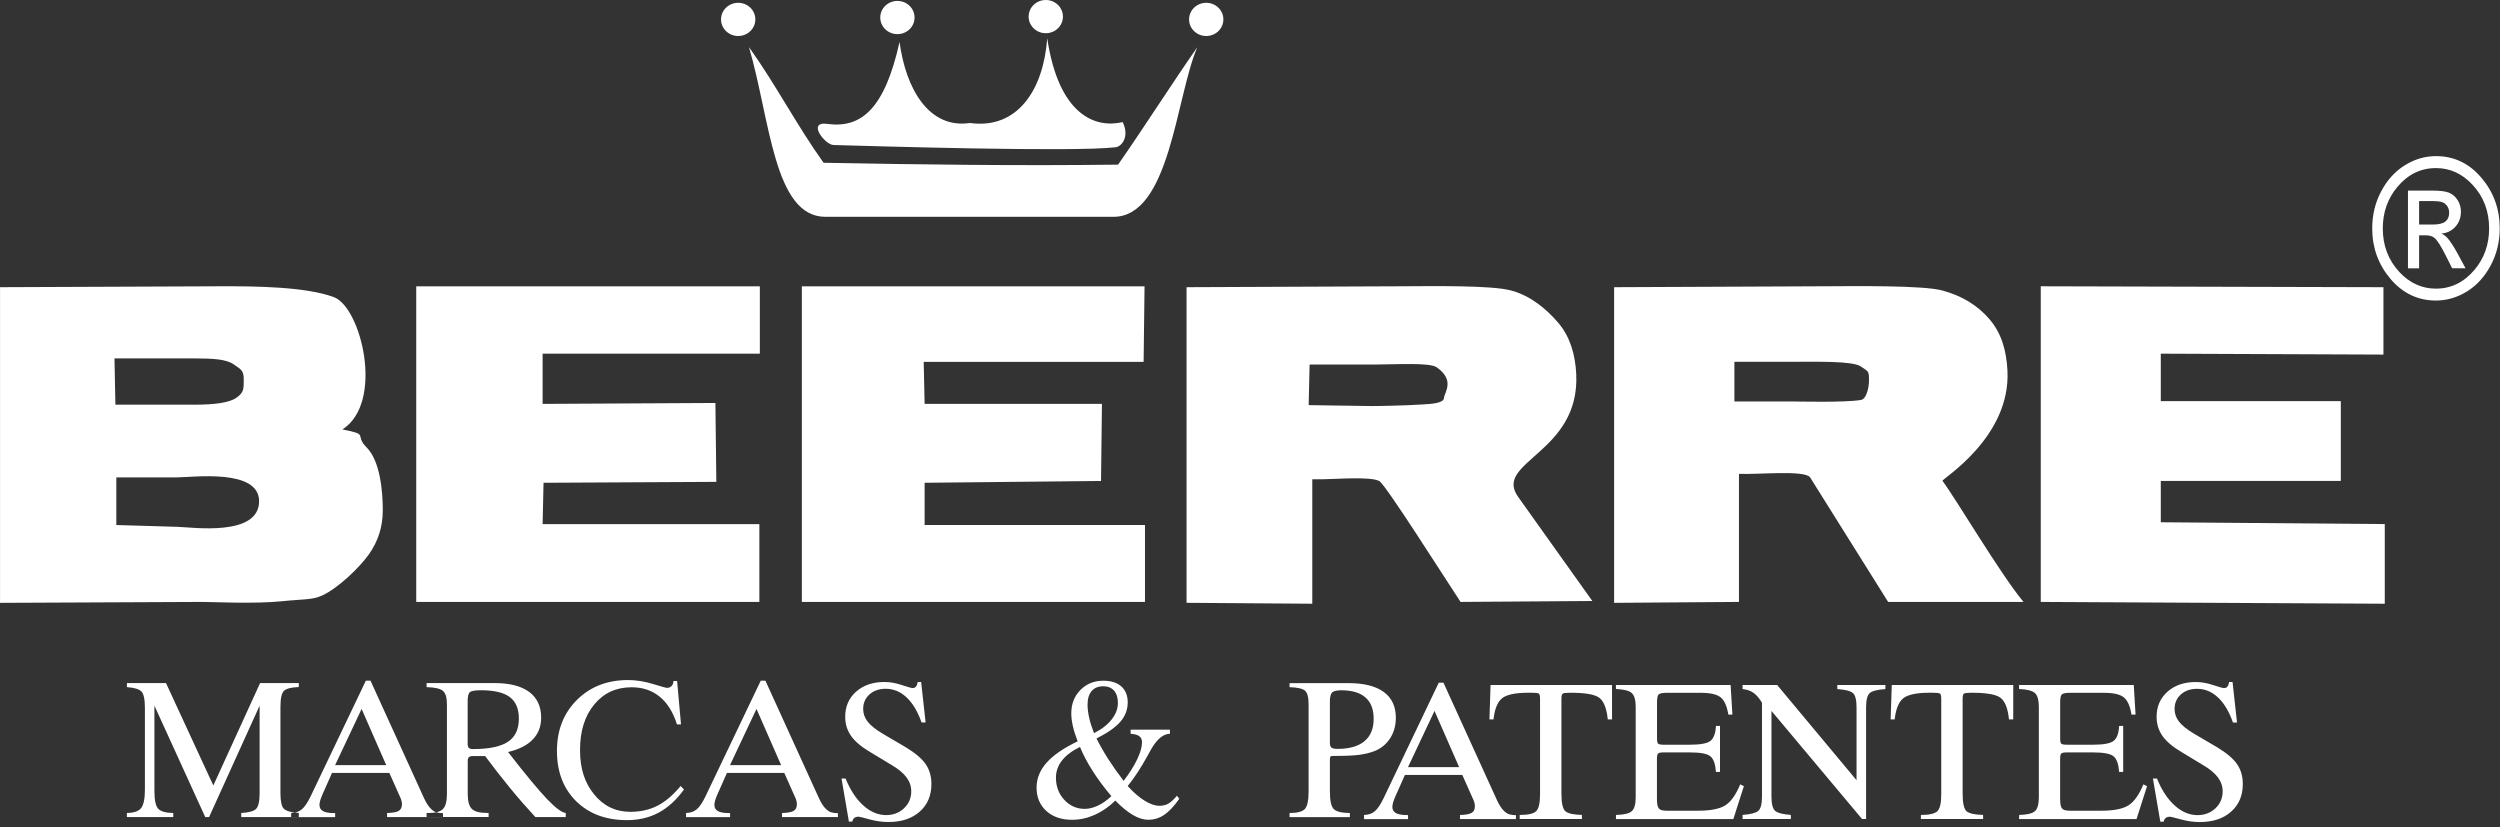
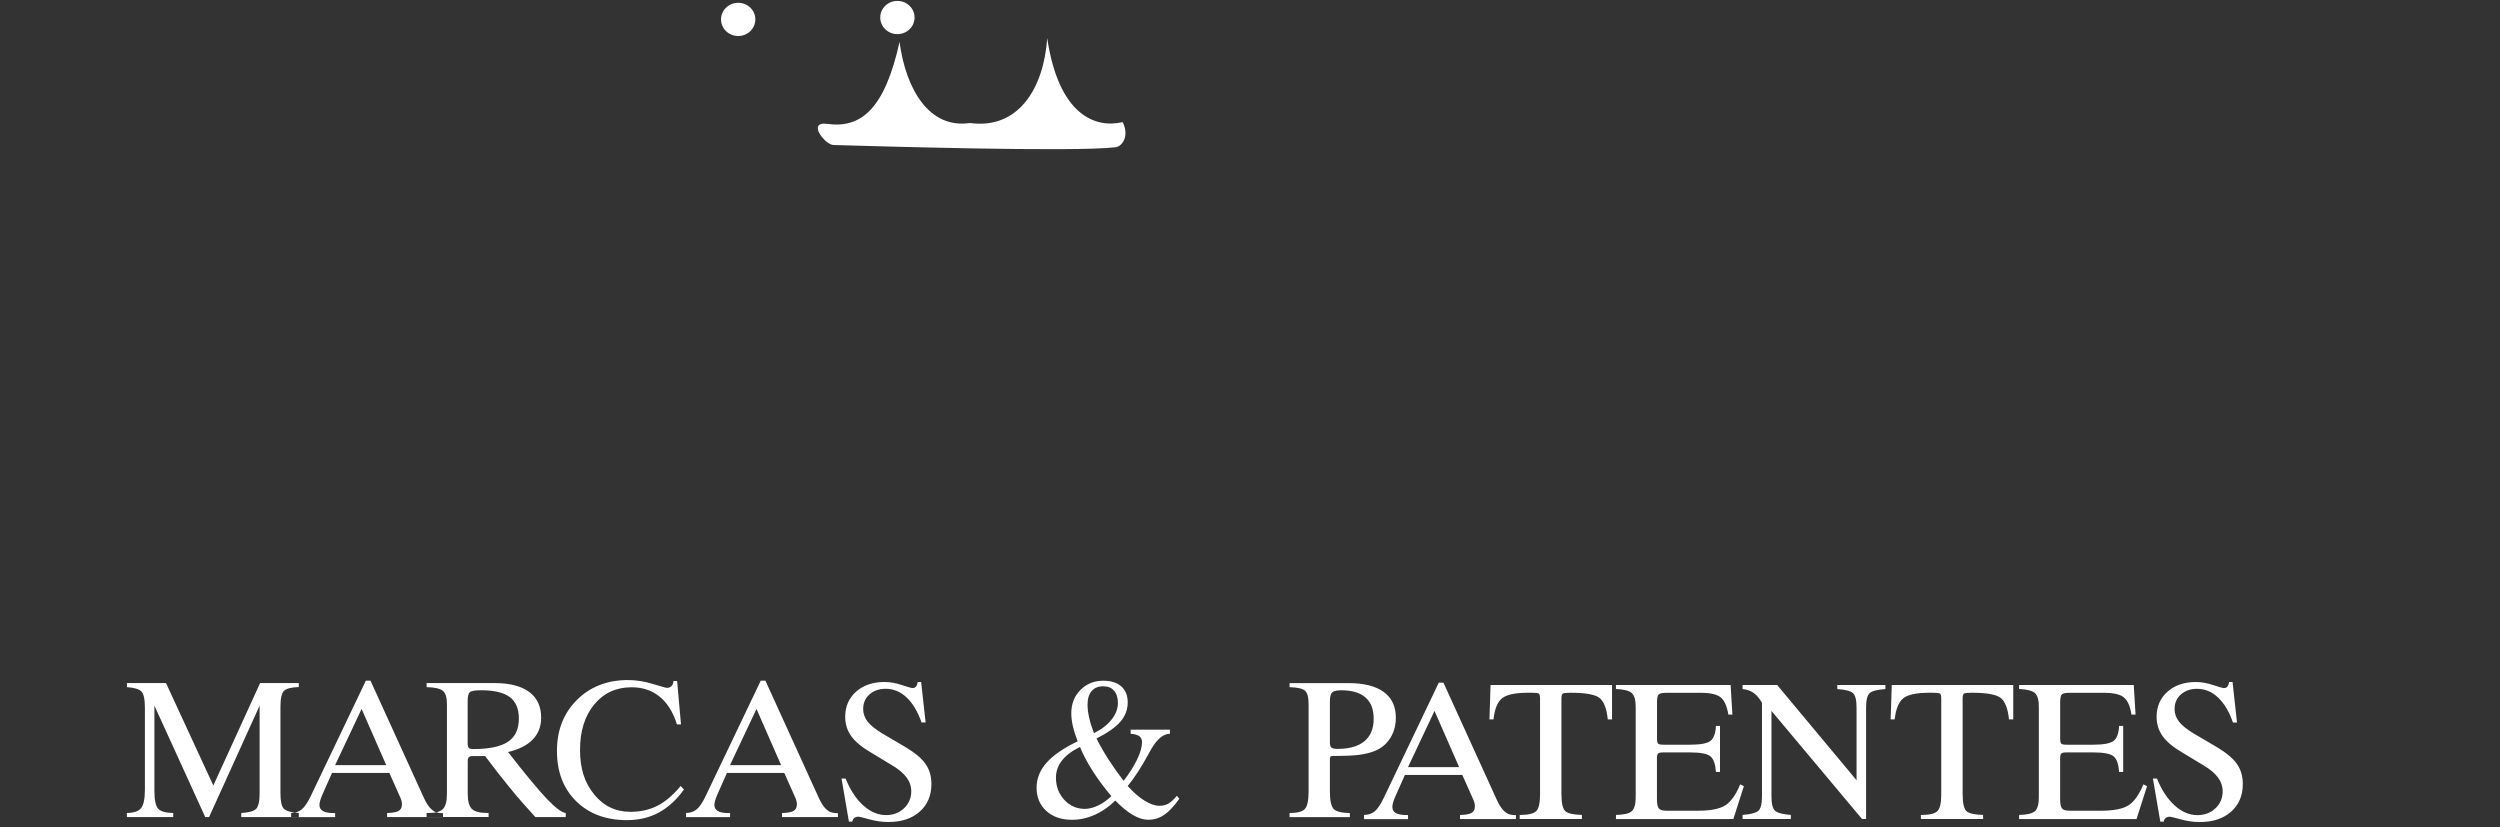
<svg xmlns="http://www.w3.org/2000/svg" width="275" height="91" viewBox="0 0 275 91" fill="none">
  <rect x="0" y="0" width="275" height="91" fill="#333333" stroke="none" />
-   <path fill-rule="evenodd" clip-rule="evenodd" d="M224.483 31.491L262.179 31.592V39.004L237.687 38.903V44.125H257.49V52.902H237.687V57.449L262.325 57.648V66.41L224.483 66.211V31.491ZM190.787 44.162H197.145C197.741 44.162 202.989 44.297 204.715 43.993C205.341 43.885 205.589 42.538 205.589 41.885C205.589 40.76 205.548 40.903 204.677 40.302C203.803 39.698 199.771 39.796 197.37 39.796H190.783V44.162H190.787ZM177.553 66.313V31.592L200.311 31.491C204.381 31.472 211.486 31.382 213.631 31.948C215.784 32.519 217.521 33.569 218.842 35.111C220.158 36.649 220.698 38.524 220.818 40.73C221.224 48.15 213.534 52.715 213.673 52.895C215.12 54.812 220.019 63.124 222.589 66.215H207.697L199.118 52.523C198.585 51.672 193.24 52.223 191.286 52.122V66.211L177.553 66.313ZM143.954 44.564L150.811 44.665C151.546 44.676 154.697 44.605 156.389 44.496C157.289 44.44 158.775 44.387 158.831 43.802C158.898 43.123 160.072 41.848 158.047 40.407C157.263 39.848 153.542 40.1 151.137 40.1H144.055L143.954 44.564ZM130.521 66.313V31.592L153.977 31.491C158.047 31.472 164.052 31.382 166.198 31.948C168.351 32.519 170.088 33.967 171.408 35.508C172.725 37.046 173.28 39.034 173.385 41.127C173.82 49.875 164.229 50.783 166.99 54.65L175.156 66.11L160.661 66.211C158.966 63.653 152.435 53.326 151.73 52.921C150.792 52.381 146.715 52.719 145.514 52.719H144.351V66.41L130.521 66.309V66.313ZM88.204 31.495H125.9L125.798 39.803H101.607L101.708 44.429H121.214L121.113 52.906L101.708 53.105V57.753H125.948V66.215H88.204V31.491V31.495ZM45.786 31.495H83.583V38.907H59.688V44.429L78.695 44.327L78.796 53.004L59.789 53.105L59.688 57.651H83.53V66.215H45.786V31.491V31.495ZM12.795 57.753L19.517 57.951C21.171 58 28.505 59.058 28.501 55.127C28.501 51.511 21.171 52.512 19.487 52.512H12.795V57.753ZM12.694 44.515H21.412C23.467 44.515 25.2 44.327 26.01 43.75C26.817 43.172 26.813 42.834 26.813 41.75C26.813 40.741 26.517 40.644 25.71 40.081C24.896 39.507 23.396 39.425 21.4 39.425H12.593L12.694 44.519V44.515ZM0 31.592L24.172 31.491C28.295 31.472 33.681 31.555 36.724 32.684C39.736 33.802 42.305 44.275 37.665 47.238C40.722 47.835 38.896 47.771 40.34 49.23C41.784 50.689 42.107 53.923 42.107 56.132C42.107 57.936 41.593 59.553 40.569 60.99C39.541 62.43 37.238 64.659 35.452 65.499C34.349 66.016 33.28 65.896 31.048 66.133C28.081 66.448 23.223 66.208 22.252 66.211L0.004 66.313V31.592H0Z" fill="white" />
  <path fill-rule="evenodd" clip-rule="evenodd" d="M237.635 90.391L236.821 85.639H237.267C237.781 86.906 238.43 87.897 239.214 88.602C239.994 89.307 240.835 89.664 241.724 89.664C242.504 89.664 243.164 89.416 243.697 88.913C244.226 88.414 244.492 87.792 244.492 87.041C244.492 86.49 244.316 85.98 243.963 85.504C243.607 85.031 243.059 84.577 242.316 84.146L240.013 82.754C239.023 82.172 238.306 81.572 237.875 80.957C237.444 80.342 237.226 79.641 237.226 78.841C237.226 77.72 237.624 76.801 238.423 76.088C239.218 75.379 240.261 75.023 241.547 75.023C242.144 75.023 242.778 75.132 243.445 75.357C244.117 75.578 244.514 75.691 244.638 75.691C244.799 75.691 244.923 75.634 245.017 75.522C245.111 75.409 245.171 75.244 245.197 75.023H245.58L246.071 79.475H245.625C245.201 78.268 244.653 77.349 243.978 76.718C243.307 76.088 242.538 75.769 241.679 75.769C240.951 75.769 240.358 75.976 239.897 76.388C239.435 76.805 239.203 77.334 239.203 77.986C239.203 78.493 239.364 78.95 239.683 79.37C240.002 79.787 240.546 80.226 241.318 80.691L243.877 82.195C244.923 82.825 245.662 83.448 246.079 84.059C246.499 84.671 246.709 85.398 246.709 86.243C246.709 87.514 246.277 88.527 245.422 89.285C244.567 90.046 243.415 90.425 241.971 90.425C241.3 90.425 240.602 90.328 239.889 90.132C239.177 89.937 238.783 89.84 238.711 89.84C238.513 89.84 238.351 89.881 238.231 89.975C238.115 90.065 238.04 90.2 238.002 90.38H237.631L237.635 90.391ZM222.098 90.091L222.109 89.645C222.975 89.622 223.553 89.487 223.838 89.232C224.127 88.981 224.273 88.467 224.273 87.687V77.776C224.273 77.011 224.131 76.501 223.846 76.238C223.561 75.979 222.979 75.829 222.098 75.788V75.353H234.713L234.911 78.609H234.465C234.311 77.671 234.03 77.037 233.617 76.707C233.205 76.373 232.473 76.208 231.419 76.208H227.691C227.24 76.208 226.948 76.264 226.817 76.373C226.685 76.482 226.618 76.775 226.618 77.247V81.212C226.618 81.516 226.655 81.711 226.73 81.794C226.809 81.876 227.004 81.918 227.323 81.918H230.26C231.412 81.918 232.166 81.771 232.514 81.486C232.867 81.197 233.062 80.657 233.103 79.851H233.55V84.915H233.103C233.047 84.071 232.848 83.497 232.503 83.204C232.162 82.908 231.412 82.765 230.26 82.765H227.3C227.015 82.765 226.832 82.803 226.745 82.885C226.655 82.964 226.614 83.159 226.614 83.47V87.882C226.614 88.422 226.685 88.775 226.828 88.936C226.97 89.101 227.252 89.18 227.668 89.18H231.115C232.511 89.18 233.516 88.981 234.139 88.583C234.761 88.182 235.305 87.417 235.771 86.28L236.176 86.479L235.017 90.099H222.101L222.098 90.091ZM211.298 90.091V89.645C212.228 89.645 212.832 89.506 213.114 89.228C213.395 88.951 213.537 88.336 213.537 87.387V76.861C213.537 76.55 213.492 76.362 213.402 76.294C213.312 76.234 213.05 76.201 212.622 76.201H212.258C210.829 76.201 209.869 76.403 209.362 76.808C208.856 77.217 208.541 77.99 208.417 79.134H207.971L208.095 75.349H221.456V79.134H220.987C220.871 77.975 220.578 77.198 220.109 76.797C219.644 76.4 218.568 76.201 216.887 76.201C216.392 76.201 216.107 76.234 216.021 76.309C215.931 76.381 215.889 76.565 215.889 76.857V87.3C215.889 88.354 216.04 89 216.332 89.247C216.628 89.487 217.229 89.619 218.136 89.641L218.148 90.088H211.298V90.091ZM194.861 87.615C194.861 88.433 194.996 88.962 195.266 89.195C195.54 89.427 196.113 89.577 196.995 89.641V90.088H191.683V89.641C192.565 89.577 193.139 89.427 193.413 89.195C193.683 88.958 193.818 88.429 193.818 87.615V77.307C193.533 76.812 193.221 76.452 192.887 76.212C192.55 75.979 192.148 75.841 191.683 75.796V75.349H195.487L204.22 85.822V77.814C204.22 76.996 204.085 76.467 203.818 76.234C203.552 76.002 202.978 75.856 202.104 75.799V75.353H207.393V75.799C206.519 75.856 205.945 76.002 205.675 76.234C205.405 76.467 205.27 77 205.27 77.814V90.088H204.824L194.861 78.2V87.612V87.615ZM177.752 90.091L177.763 89.645C178.629 89.622 179.207 89.487 179.492 89.232C179.781 88.981 179.927 88.467 179.927 87.687V77.776C179.927 77.011 179.785 76.501 179.5 76.238C179.215 75.979 178.633 75.829 177.752 75.788V75.353H190.367L190.565 78.609H190.119C189.965 77.671 189.684 77.037 189.271 76.707C188.859 76.373 188.127 76.208 187.073 76.208H183.345C182.894 76.208 182.602 76.264 182.471 76.373C182.339 76.482 182.272 76.775 182.272 77.247V81.212C182.272 81.516 182.309 81.711 182.384 81.794C182.463 81.876 182.658 81.918 182.977 81.918H185.914C187.066 81.918 187.82 81.771 188.165 81.486C188.517 81.197 188.712 80.657 188.754 79.851H189.2V84.915H188.754C188.697 84.071 188.499 83.497 188.154 83.204C187.812 82.908 187.062 82.765 185.91 82.765H182.951C182.666 82.765 182.482 82.803 182.396 82.885C182.305 82.964 182.264 83.159 182.264 83.47V87.882C182.264 88.422 182.335 88.775 182.478 88.936C182.621 89.101 182.902 89.18 183.318 89.18H186.766C188.161 89.18 189.166 88.981 189.789 88.583C190.412 88.182 190.956 87.417 191.421 86.28L191.826 86.479L190.667 90.099H177.752V90.091ZM167.166 90.091V89.645C168.096 89.645 168.7 89.506 168.981 89.228C169.263 88.951 169.405 88.336 169.405 87.387V76.861C169.405 76.55 169.36 76.362 169.27 76.294C169.18 76.234 168.918 76.201 168.49 76.201H168.126C166.697 76.201 165.737 76.403 165.23 76.808C164.724 77.217 164.409 77.99 164.285 79.134H163.839L163.962 75.349H177.324V79.134H176.855C176.739 77.975 176.446 77.198 175.977 76.797C175.512 76.4 174.436 76.201 172.755 76.201C172.26 76.201 171.975 76.234 171.889 76.309C171.799 76.381 171.757 76.565 171.757 76.857V87.3C171.757 88.354 171.907 89 172.2 89.247C172.496 89.487 173.096 89.619 174.004 89.641L174.015 90.088H167.166V90.091ZM150.046 90.091V89.645C150.518 89.637 150.912 89.502 151.227 89.24C151.542 88.977 151.876 88.478 152.221 87.751L158.268 75.09H158.778L164.649 87.979C164.788 88.291 164.934 88.557 165.084 88.775C165.234 88.996 165.384 89.168 165.545 89.3C165.692 89.431 165.857 89.528 166.048 89.581C166.236 89.637 166.472 89.667 166.753 89.667V90.095H160.601V89.649C161.217 89.634 161.644 89.555 161.881 89.416C162.117 89.273 162.237 89.033 162.237 88.692C162.237 88.583 162.222 88.471 162.199 88.362C162.177 88.253 162.139 88.137 162.094 88.028L160.853 85.241H154.543L153.5 87.582C153.384 87.844 153.298 88.077 153.242 88.268C153.185 88.463 153.159 88.628 153.159 88.76C153.159 89.063 153.287 89.288 153.542 89.435C153.797 89.581 154.202 89.656 154.75 89.656H154.885V90.103H150.046V90.091ZM154.885 84.382H160.504L157.796 78.2L154.881 84.382H154.885ZM141.853 89.877V89.431C142.705 89.431 143.271 89.281 143.541 88.985C143.811 88.684 143.946 88.036 143.946 87.026V77.461C143.946 76.692 143.811 76.189 143.541 75.968C143.271 75.739 142.705 75.615 141.853 75.589V75.143H148.316C150.027 75.143 151.321 75.466 152.21 76.114C153.099 76.763 153.542 77.709 153.542 78.947C153.542 79.809 153.332 80.563 152.915 81.212C152.499 81.857 151.925 82.33 151.19 82.623C150.71 82.806 150.162 82.942 149.547 83.028C148.935 83.11 148.046 83.152 146.891 83.152H146.67C146.501 83.152 146.392 83.174 146.355 83.219C146.317 83.264 146.295 83.377 146.287 83.557V87.03C146.287 88.047 146.426 88.696 146.7 88.985C146.973 89.273 147.566 89.42 148.485 89.435V89.881H141.857L141.853 89.877ZM146.287 81.681C146.287 81.951 146.343 82.135 146.456 82.233C146.572 82.33 146.793 82.379 147.116 82.379C148.414 82.379 149.404 82.097 150.083 81.539C150.762 80.976 151.103 80.158 151.103 79.082C151.103 78.005 150.803 77.255 150.207 76.726C149.611 76.197 148.722 75.931 147.544 75.931C147.052 75.931 146.718 76.006 146.546 76.159C146.373 76.313 146.287 76.655 146.287 77.18V81.685V81.681ZM122.681 88.066C121.98 88.756 121.226 89.277 120.412 89.637C119.601 89.997 118.772 90.177 117.925 90.177C116.751 90.177 115.809 89.855 115.096 89.206C114.384 88.557 114.023 87.706 114.023 86.644C114.023 85.639 114.391 84.723 115.119 83.902C115.847 83.08 116.987 82.293 118.54 81.546C118.3 80.912 118.12 80.342 118.011 79.854C117.902 79.359 117.842 78.894 117.842 78.459C117.842 77.431 118.176 76.58 118.84 75.901C119.508 75.222 120.348 74.88 121.361 74.88C122.212 74.88 122.876 75.09 123.345 75.507C123.814 75.923 124.05 76.512 124.05 77.273C124.05 78.035 123.784 78.759 123.255 79.374C122.722 79.993 121.845 80.612 120.614 81.235C120.989 81.985 121.428 82.75 121.931 83.534C122.434 84.318 122.989 85.102 123.6 85.894C124.245 85.05 124.744 84.258 125.093 83.519C125.446 82.78 125.622 82.157 125.622 81.651C125.622 81.355 125.521 81.13 125.326 80.983C125.134 80.837 124.815 80.751 124.369 80.713V80.267H128.69V80.713C127.978 80.728 127.302 81.272 126.669 82.345L126.62 82.428C126.549 82.555 126.432 82.769 126.263 83.073C125.513 84.446 124.774 85.575 124.046 86.464C124.673 87.158 125.288 87.691 125.896 88.069C126.503 88.448 127.047 88.636 127.528 88.636C127.906 88.636 128.237 88.561 128.51 88.407C128.784 88.253 129.099 87.964 129.463 87.533L129.722 87.867C129.133 88.7 128.574 89.292 128.045 89.645C127.52 89.997 126.939 90.174 126.308 90.174C125.78 90.174 125.213 89.997 124.609 89.645C124.005 89.288 123.364 88.76 122.685 88.062L122.681 88.066ZM122.253 87.578C121.439 86.614 120.749 85.684 120.179 84.783C119.605 83.883 119.144 83.013 118.799 82.165C117.917 82.596 117.257 83.092 116.814 83.658C116.375 84.221 116.154 84.851 116.154 85.545C116.154 86.509 116.462 87.323 117.073 87.983C117.688 88.647 118.439 88.977 119.328 88.977C119.785 88.977 120.277 88.853 120.794 88.606C121.312 88.354 121.8 88.013 122.25 87.574L122.253 87.578ZM120.337 80.646C121.162 80.237 121.807 79.742 122.272 79.153C122.737 78.568 122.97 77.956 122.97 77.326C122.97 76.745 122.827 76.294 122.546 75.972C122.265 75.653 121.871 75.492 121.357 75.492C120.809 75.492 120.382 75.664 120.082 76.017C119.778 76.37 119.631 76.865 119.631 77.51C119.631 77.949 119.691 78.429 119.808 78.95C119.924 79.475 120.104 80.038 120.337 80.642V80.646ZM93.381 90.388L92.567 85.635H93.013C93.527 86.903 94.176 87.893 94.96 88.598C95.74 89.303 96.581 89.66 97.47 89.66C98.25 89.66 98.91 89.412 99.443 88.91C99.972 88.411 100.238 87.788 100.238 87.038C100.238 86.486 100.062 85.976 99.709 85.5C99.353 85.027 98.805 84.573 98.062 84.142L95.759 82.75C94.769 82.169 94.052 81.569 93.621 80.953C93.186 80.338 92.972 79.637 92.972 78.838C92.972 77.716 93.37 76.797 94.169 76.084C94.964 75.376 96.007 75.019 97.293 75.019C97.89 75.019 98.524 75.128 99.191 75.353C99.863 75.574 100.26 75.687 100.384 75.687C100.546 75.687 100.669 75.631 100.763 75.518C100.857 75.406 100.917 75.24 100.943 75.019H101.326L101.817 79.472H101.371C100.947 78.264 100.399 77.345 99.724 76.715C99.053 76.084 98.284 75.766 97.425 75.766C96.697 75.766 96.104 75.972 95.643 76.385C95.181 76.801 94.949 77.33 94.949 77.983C94.949 78.489 95.11 78.947 95.429 79.367C95.748 79.783 96.292 80.222 97.064 80.687L99.623 82.191C100.669 82.822 101.405 83.444 101.825 84.056C102.245 84.667 102.455 85.395 102.455 86.239C102.455 87.51 102.024 88.523 101.168 89.281C100.313 90.042 99.161 90.421 97.717 90.421C97.046 90.421 96.348 90.324 95.635 90.129C94.923 89.934 94.529 89.836 94.457 89.836C94.259 89.836 94.097 89.877 93.977 89.971C93.861 90.061 93.786 90.196 93.749 90.376H93.377L93.381 90.388ZM75.466 89.874V89.427C75.938 89.42 76.332 89.285 76.643 89.022C76.958 88.76 77.292 88.261 77.637 87.533L83.684 74.873H84.194L90.065 87.762C90.204 88.073 90.35 88.339 90.5 88.557C90.65 88.778 90.8 88.951 90.961 89.082C91.108 89.213 91.273 89.311 91.464 89.364C91.652 89.42 91.888 89.45 92.173 89.45V89.877H86.021V89.431C86.636 89.416 87.064 89.337 87.3 89.198C87.533 89.056 87.657 88.816 87.657 88.475C87.657 88.366 87.642 88.253 87.619 88.144C87.597 88.036 87.559 87.919 87.514 87.811L86.272 85.023H79.963L78.924 87.364C78.808 87.627 78.721 87.859 78.665 88.051C78.609 88.246 78.583 88.411 78.583 88.542C78.583 88.846 78.71 89.071 78.965 89.217C79.22 89.364 79.626 89.439 80.173 89.439H80.308V89.885H75.469L75.466 89.874ZM80.304 84.164H85.924L83.215 77.983L80.301 84.164H80.304ZM74.869 86.46L75.237 86.843C74.419 87.983 73.492 88.827 72.461 89.386C71.429 89.941 70.266 90.215 68.969 90.215C66.647 90.215 64.778 89.517 63.372 88.129C61.969 86.738 61.264 84.9 61.264 82.608C61.264 80.316 61.995 78.455 63.458 76.996C64.921 75.537 66.8 74.805 69.088 74.805C69.963 74.805 70.87 74.948 71.801 75.233C72.735 75.518 73.256 75.664 73.369 75.664C73.579 75.664 73.747 75.593 73.879 75.454C74.01 75.316 74.078 75.135 74.078 74.91H74.483L74.91 79.686H74.464C74.047 78.346 73.417 77.33 72.57 76.64C71.726 75.946 70.69 75.6 69.479 75.6C67.776 75.6 66.406 76.231 65.364 77.495C64.321 78.759 63.803 80.424 63.803 82.499C63.803 84.573 64.321 86.119 65.36 87.39C66.399 88.666 67.727 89.3 69.344 89.3C70.458 89.3 71.456 89.075 72.326 88.628C73.196 88.182 74.044 87.458 74.869 86.46ZM46.923 89.874V89.427H47.193C47.936 89.427 48.45 89.277 48.735 88.981C49.02 88.681 49.162 88.137 49.162 87.338V77.439C49.162 76.722 49.012 76.242 48.716 75.991C48.416 75.743 47.819 75.608 46.927 75.585V75.139H54.414C56.068 75.139 57.336 75.466 58.214 76.114C59.088 76.767 59.527 77.712 59.527 78.943C59.527 79.907 59.219 80.706 58.6 81.347C57.985 81.985 57.081 82.443 55.885 82.72C57.805 85.189 59.234 86.914 60.172 87.893C61.11 88.872 61.796 89.386 62.231 89.427V89.874H58.889C57.978 88.891 57.055 87.841 56.14 86.723C55.221 85.605 54.294 84.419 53.364 83.167H52.021C51.815 83.167 51.664 83.204 51.582 83.287C51.492 83.365 51.451 83.504 51.451 83.695V87.334C51.451 88.133 51.601 88.681 51.901 88.977C52.201 89.273 52.756 89.424 53.559 89.424H53.746V89.87H46.927L46.923 89.874ZM51.443 81.846C51.443 82.045 51.488 82.188 51.578 82.274C51.668 82.356 51.815 82.398 52.013 82.398C53.791 82.398 55.074 82.131 55.877 81.595C56.676 81.062 57.074 80.211 57.074 79.037C57.074 77.96 56.74 77.176 56.076 76.677C55.408 76.178 54.354 75.927 52.91 75.927C52.261 75.927 51.852 75.998 51.687 76.141C51.522 76.283 51.443 76.598 51.443 77.094V81.846ZM32.027 89.874V89.427C32.5 89.42 32.894 89.285 33.205 89.022C33.52 88.76 33.854 88.261 34.199 87.533L40.246 74.873H40.756L46.627 87.762C46.766 88.073 46.912 88.339 47.062 88.557C47.212 88.778 47.362 88.951 47.523 89.082C47.669 89.213 47.834 89.311 48.026 89.364C48.213 89.42 48.45 89.45 48.731 89.45V89.877H42.579V89.431C43.194 89.416 43.626 89.337 43.858 89.198C44.091 89.056 44.215 88.816 44.215 88.475C44.215 88.366 44.2 88.253 44.177 88.144C44.155 88.036 44.117 87.919 44.072 87.811L42.831 85.023H36.521L35.482 87.364C35.366 87.627 35.279 87.859 35.223 88.051C35.167 88.246 35.141 88.411 35.141 88.542C35.141 88.846 35.268 89.071 35.523 89.217C35.778 89.364 36.184 89.439 36.731 89.439H36.866V89.885H32.027V89.874ZM36.866 84.164H42.485L39.777 77.983L36.862 84.164H36.866ZM13.958 89.874V89.427C14.716 89.42 15.233 89.243 15.515 88.898C15.796 88.549 15.939 87.874 15.939 86.869V77.866C15.939 76.913 15.807 76.309 15.549 76.054C15.29 75.799 14.761 75.642 13.962 75.585V75.139H18.261L23.467 86.404L28.61 75.139H32.867V75.574C32.05 75.604 31.506 75.739 31.243 75.987C30.981 76.231 30.849 76.823 30.849 77.757V87.255C30.849 88.152 30.977 88.722 31.232 88.97C31.491 89.217 32.035 89.371 32.867 89.427V89.874H26.539V89.427C27.365 89.386 27.909 89.236 28.167 88.981C28.426 88.726 28.557 88.152 28.557 87.255V77.622L23.002 89.874H22.574L16.985 77.622V87.004C16.985 88.006 17.124 88.654 17.398 88.958C17.672 89.258 18.227 89.416 19.056 89.431V89.877H13.966L13.958 89.874Z" fill="white" />
-   <path fill-rule="evenodd" clip-rule="evenodd" d="M82.39 5.192C84.719 13.125 85.11 23.85 90.796 23.85H122.475C128.702 23.85 129.347 10.68 131.703 5.192C128.934 9.157 125.757 14.146 122.989 18.11C112.189 18.246 101.39 18.11 90.594 17.904C87.653 13.804 85.331 9.292 82.394 5.192" fill="white" />
-   <path fill-rule="evenodd" clip-rule="evenodd" d="M132.685 0.308C133.728 0.308 134.572 1.125 134.572 2.134C134.572 3.143 133.728 3.961 132.685 3.961C131.643 3.961 130.799 3.143 130.799 2.134C130.799 1.125 131.643 0.308 132.685 0.308Z" fill="white" />
  <path fill-rule="evenodd" clip-rule="evenodd" d="M81.201 0.308C82.244 0.308 83.088 1.125 83.088 2.134C83.088 3.143 82.244 3.961 81.201 3.961C80.158 3.961 79.314 3.143 79.314 2.134C79.314 1.125 80.158 0.308 81.201 0.308Z" fill="white" />
  <path fill-rule="evenodd" clip-rule="evenodd" d="M98.715 0.101C99.758 0.101 100.602 0.919 100.602 1.928C100.602 2.937 99.758 3.755 98.715 3.755C97.672 3.755 96.828 2.937 96.828 1.928C96.828 0.919 97.672 0.101 98.715 0.101Z" fill="white" />
-   <path fill-rule="evenodd" clip-rule="evenodd" d="M115.036 0C116.079 0 116.923 0.818 116.923 1.827C116.923 2.836 116.079 3.654 115.036 3.654C113.994 3.654 113.15 2.836 113.15 1.827C113.15 0.818 113.994 0 115.036 0Z" fill="white" />
  <path fill-rule="evenodd" clip-rule="evenodd" d="M98.951 4.61C97.327 11.929 94.761 14.146 91.006 13.628C88.722 13.313 90.744 15.924 91.674 15.95C95.512 16.055 118.108 16.756 122.719 16.197C123.409 16.115 124.268 15.008 123.495 13.429C120.509 14.146 116.462 12.694 115.194 4.201C114.789 9.884 111.919 14.254 106.69 13.53C102.181 14.198 99.634 9.768 98.951 4.61Z" fill="white" />
-   <path fill-rule="evenodd" clip-rule="evenodd" d="M266.102 24.701H267.588C268.248 24.701 268.721 24.589 268.994 24.367C269.272 24.15 269.407 23.82 269.407 23.392C269.407 23.118 269.336 22.882 269.197 22.676C269.058 22.469 268.874 22.327 268.661 22.244C268.439 22.158 268.049 22.117 267.483 22.117H266.102V24.698V24.701ZM264.876 29.51V20.965H267.483C268.375 20.965 269.009 21.04 269.385 21.194C269.763 21.348 270.078 21.614 270.33 21.997C270.577 22.376 270.701 22.803 270.701 23.28C270.701 23.94 270.499 24.491 270.093 24.938C269.692 25.388 269.178 25.635 268.552 25.692C268.829 25.823 269.051 25.988 269.216 26.175C269.535 26.539 269.895 27.095 270.307 27.841L271.211 29.51H269.737L269.058 28.164C268.548 27.132 268.135 26.479 267.824 26.198C267.588 25.984 267.261 25.883 266.826 25.883H266.102V29.514H264.876V29.51ZM267.955 18.489C266.29 18.489 264.876 19.176 263.72 20.552C262.644 21.832 262.107 23.355 262.107 25.125C262.107 27.027 262.722 28.629 263.945 29.938C265.078 31.146 266.417 31.75 267.955 31.75C269.617 31.75 271.028 31.059 272.194 29.683C273.263 28.415 273.803 26.896 273.803 25.125C273.803 23.22 273.192 21.618 271.965 20.312C270.832 19.097 269.497 18.489 267.955 18.489ZM267.955 17.173C269.943 17.173 271.609 17.968 272.952 19.551C274.299 21.134 274.97 22.994 274.97 25.121C274.97 26.603 274.636 27.965 273.972 29.203C273.308 30.444 272.438 31.397 271.361 32.065C270.281 32.725 269.148 33.059 267.955 33.059C265.971 33.059 264.305 32.267 262.959 30.684C261.616 29.101 260.944 27.248 260.944 25.121C260.944 23.632 261.278 22.267 261.942 21.025C262.602 19.784 263.476 18.831 264.553 18.167C265.63 17.503 266.766 17.173 267.955 17.173Z" fill="white" />
</svg>